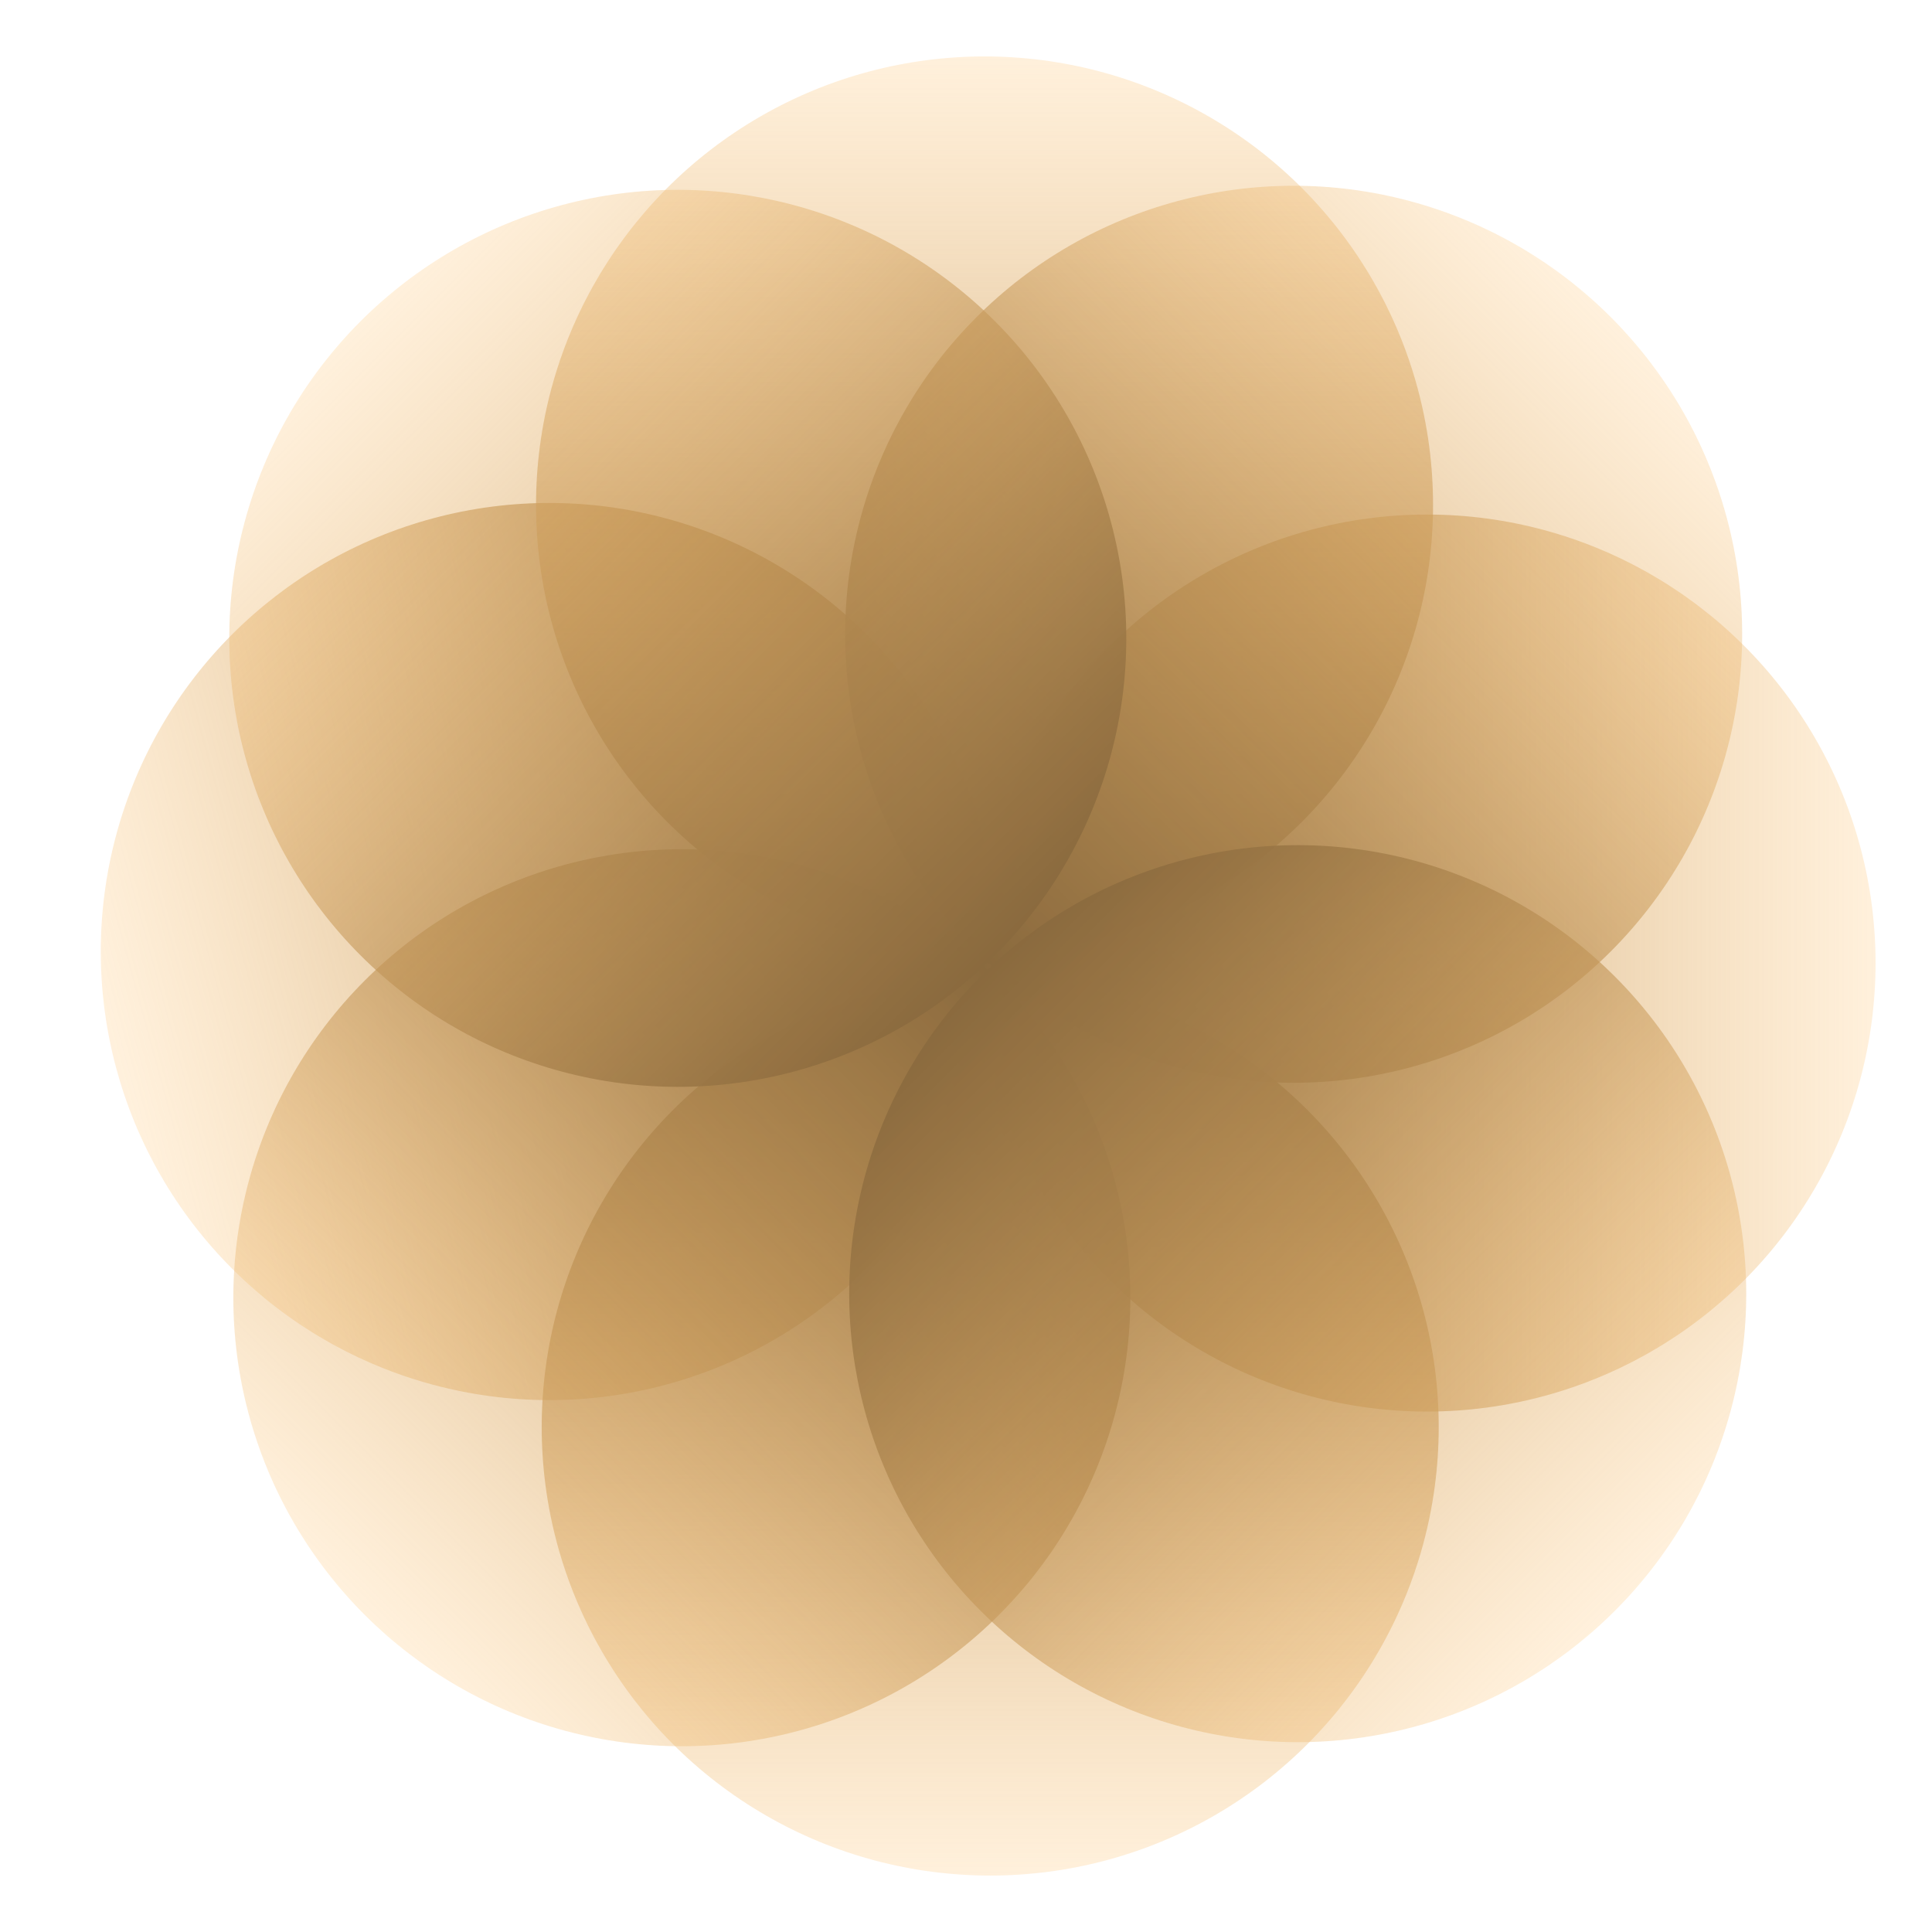
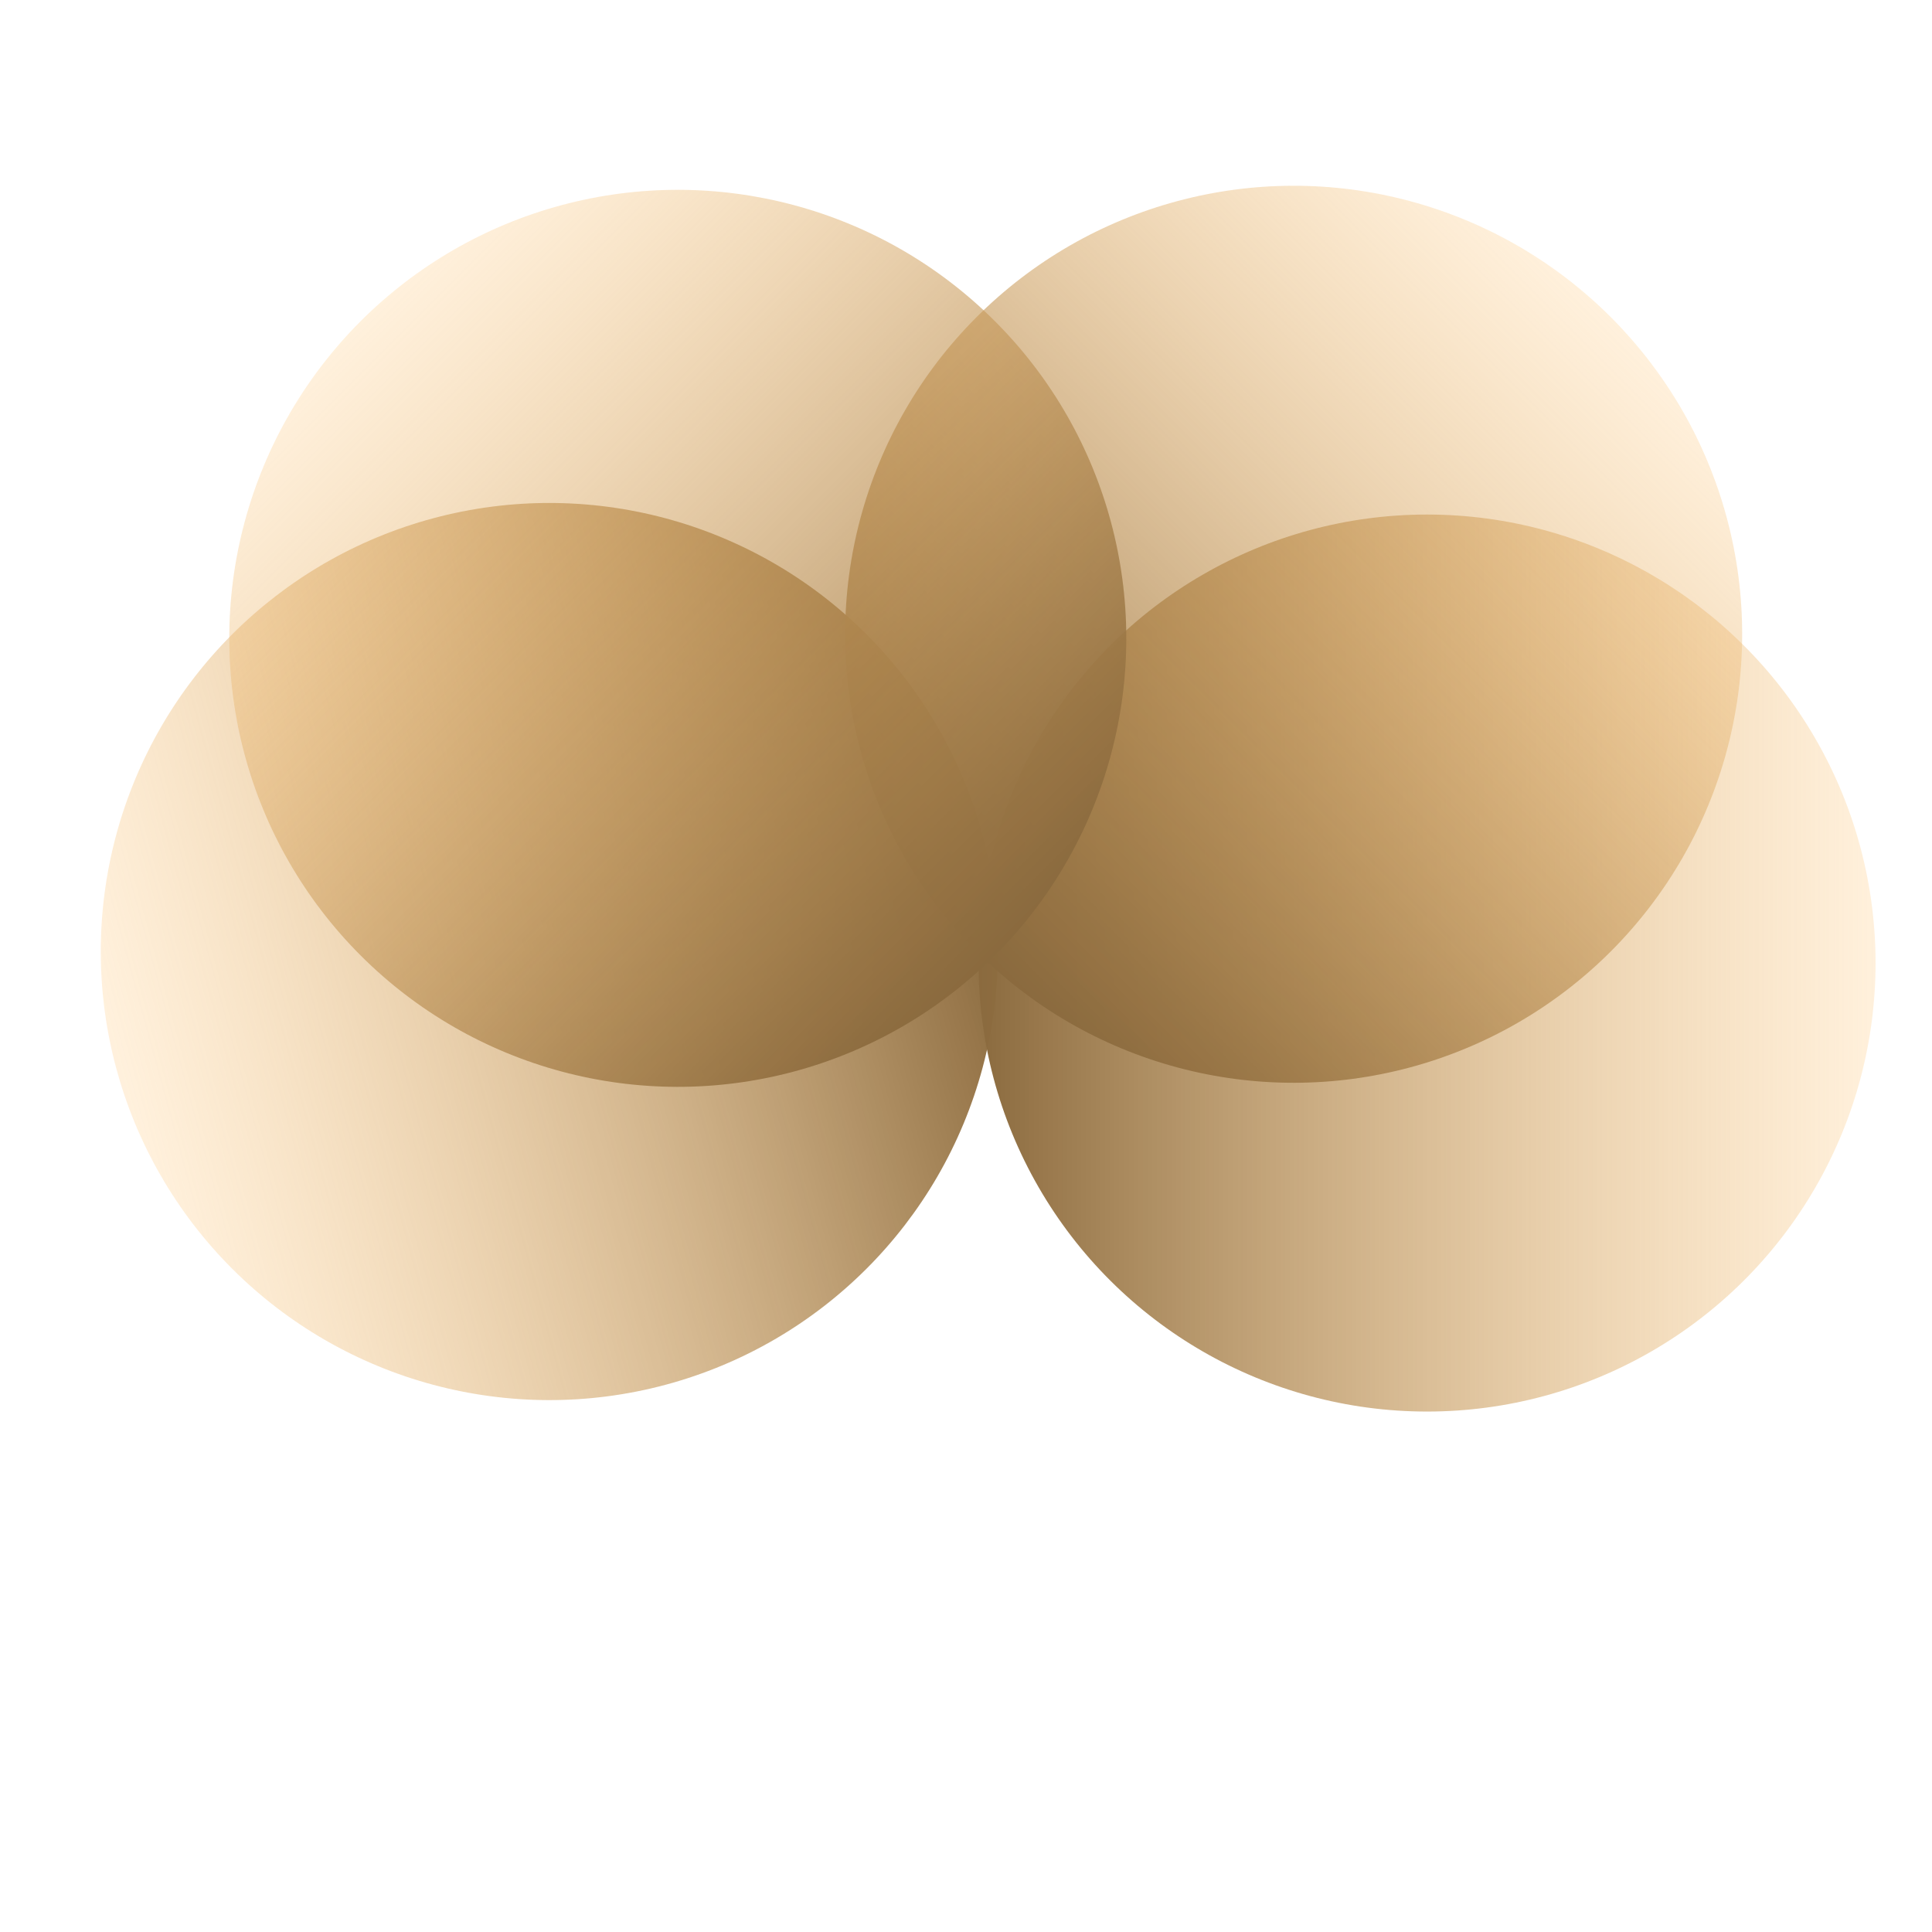
<svg xmlns="http://www.w3.org/2000/svg" id="icon_sostnibilità" data-name="icon sostnibilità" width="125.12" height="125.12" viewBox="0 0 125.12 125.12">
  <defs>
    <linearGradient id="linear-gradient" x1="0.5" x2="0.5" y2="1" gradientUnits="objectBoundingBox">
      <stop offset="0" stop-color="#8a6a3e" />
      <stop offset="1" stop-color="#ffc574" stop-opacity="0.251" />
    </linearGradient>
  </defs>
  <circle id="Ellisse_48" data-name="Ellisse 48" cx="29.046" cy="29.046" r="29.046" transform="matrix(0.259, 0.966, -0.966, 0.259, 56.112, 26.042)" fill="url(#linear-gradient)" />
  <circle id="Ellisse_49" data-name="Ellisse 49" cx="29.046" cy="29.046" r="29.046" transform="translate(63.373 91.415) rotate(-90)" fill="url(#linear-gradient)" />
-   <circle id="Ellisse_50" data-name="Ellisse 50" cx="29.046" cy="29.046" r="29.046" transform="translate(35.082 63.373)" fill="url(#linear-gradient)" />
-   <circle id="Ellisse_51" data-name="Ellisse 51" cx="29.046" cy="29.046" r="29.046" transform="translate(92.807 61.747) rotate(180)" fill="url(#linear-gradient)" />
-   <circle id="Ellisse_52" data-name="Ellisse 52" cx="29.046" cy="29.046" r="29.046" transform="translate(44.158 42.966) rotate(45)" fill="url(#linear-gradient)" />
  <circle id="Ellisse_53" data-name="Ellisse 53" cx="29.046" cy="29.046" r="29.046" transform="translate(83.78 82.154) rotate(-135)" fill="url(#linear-gradient)" />
-   <circle id="Ellisse_54" data-name="Ellisse 54" cx="29.046" cy="29.046" r="29.046" transform="translate(42.966 83.78) rotate(-45)" fill="url(#linear-gradient)" />
  <circle id="Ellisse_55" data-name="Ellisse 55" cx="29.046" cy="29.046" r="29.046" transform="translate(84.972 41.34) rotate(135)" fill="url(#linear-gradient)" />
</svg>